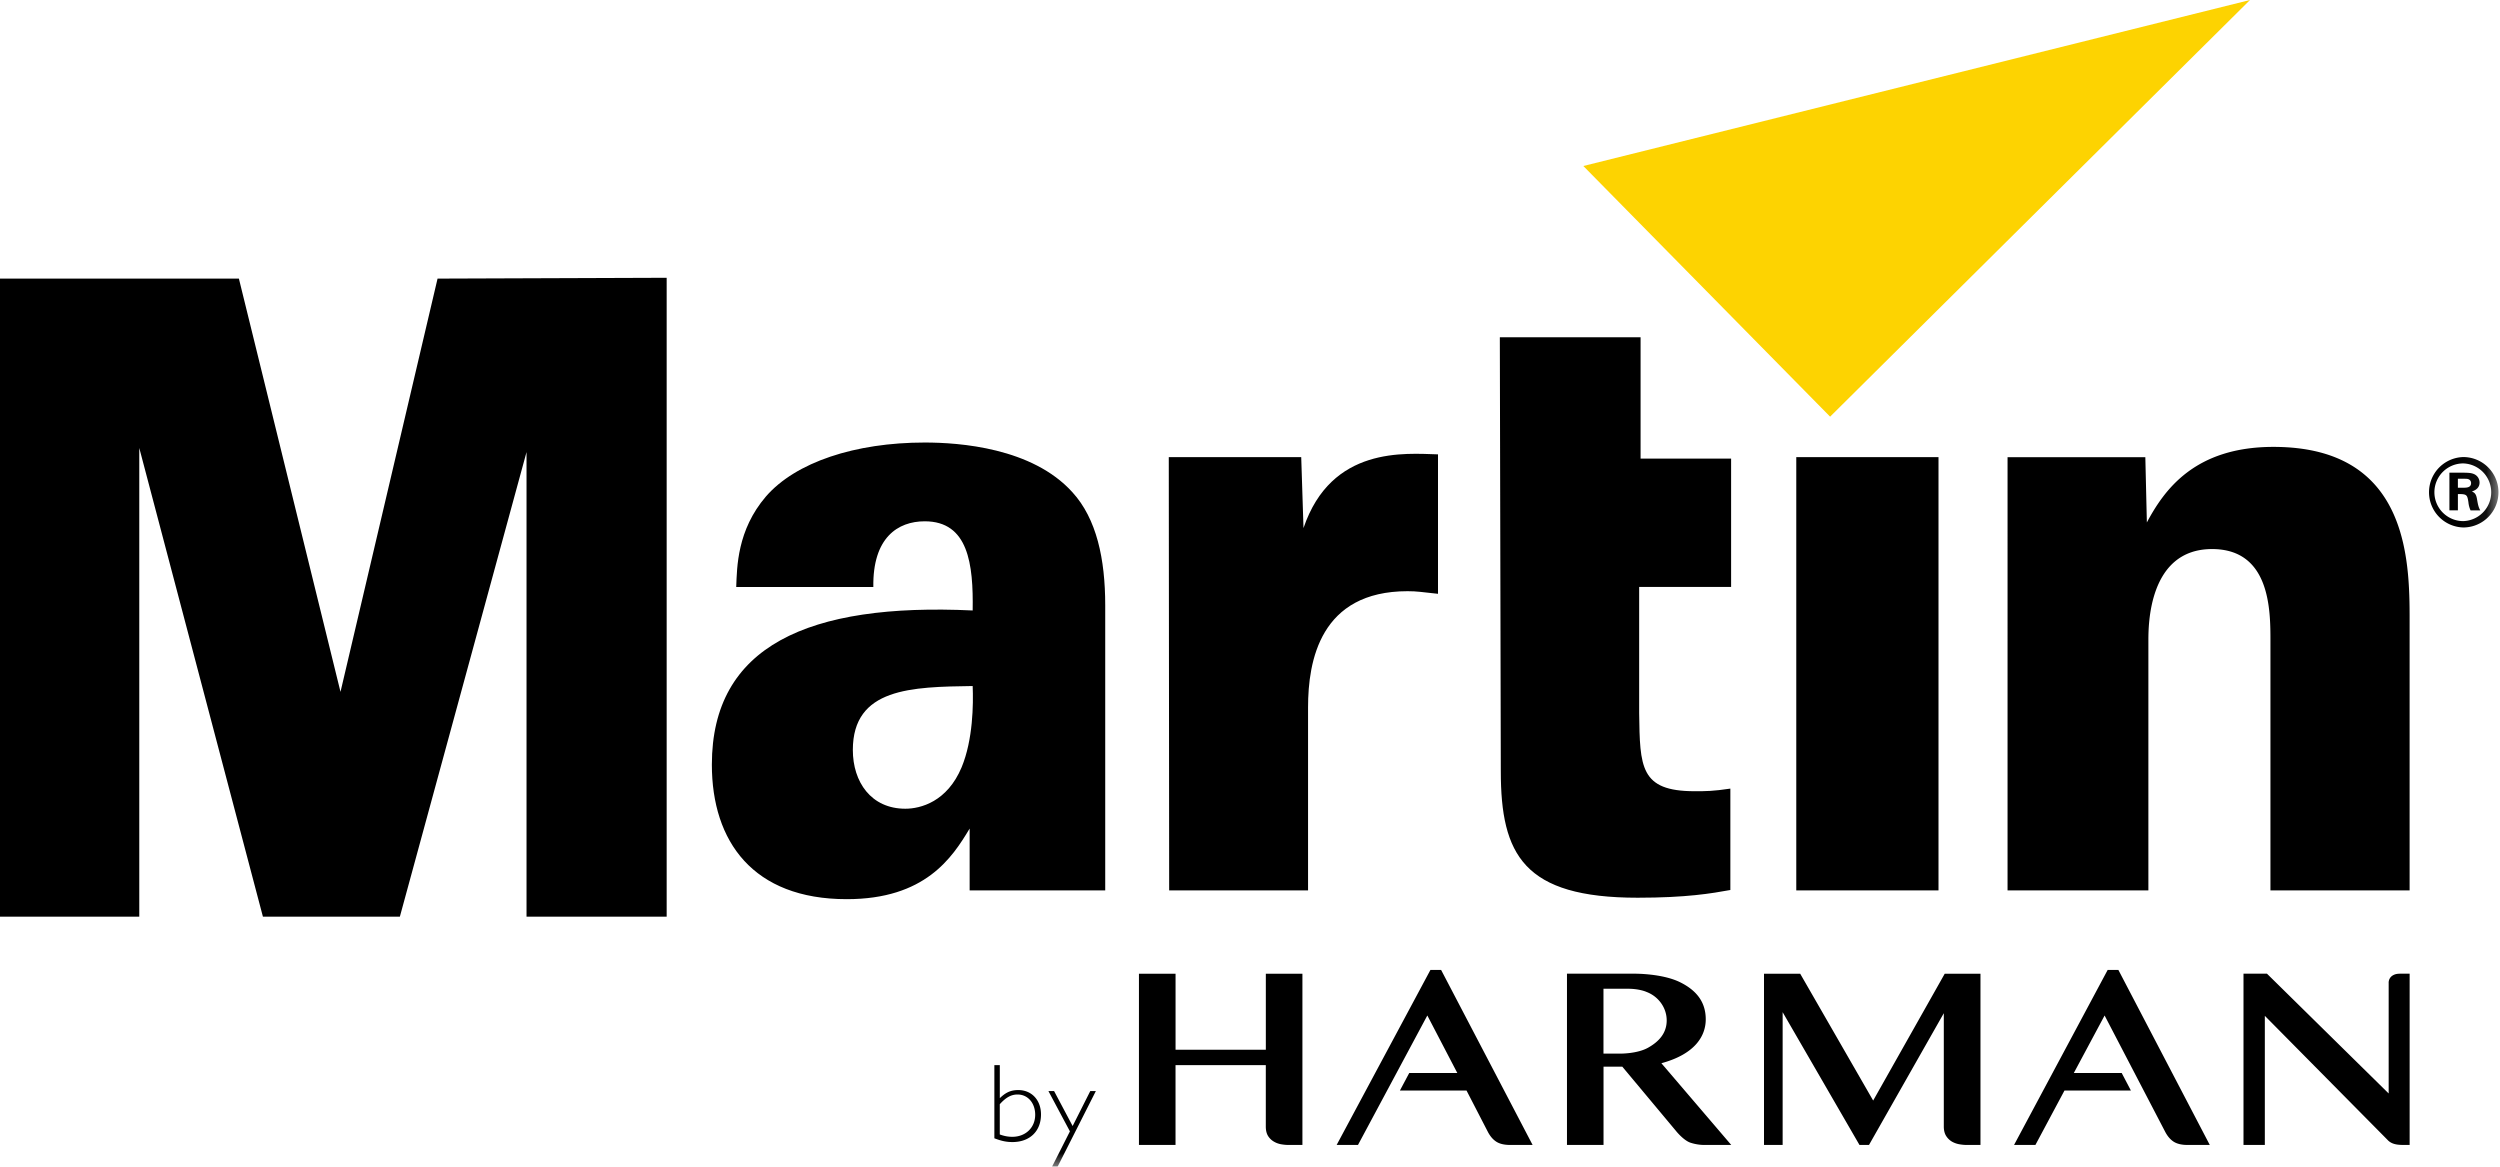
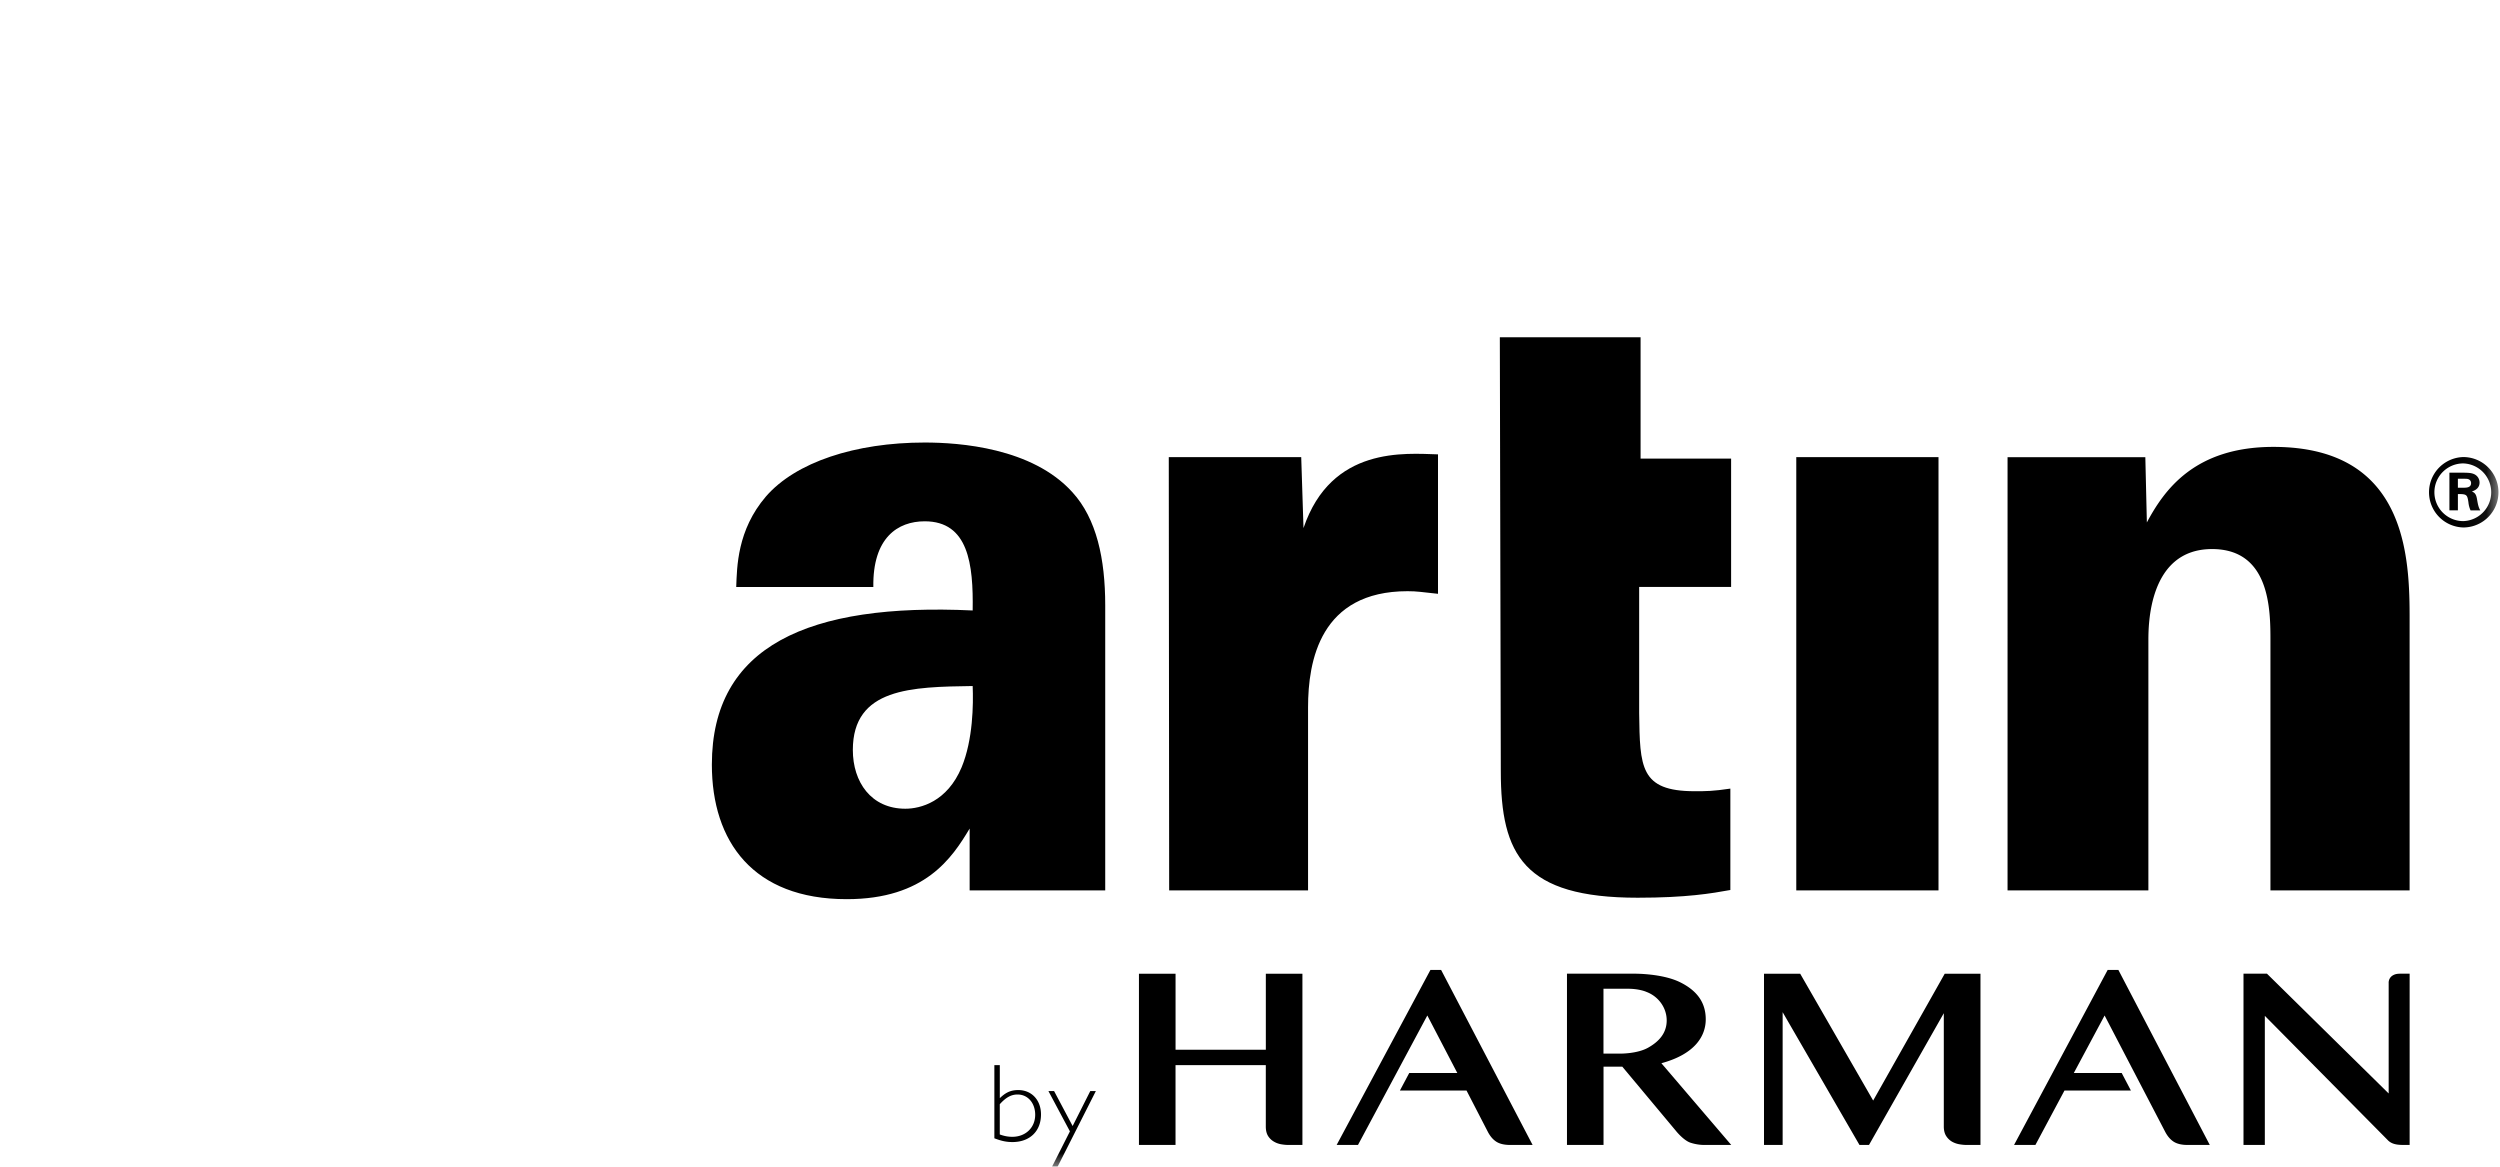
<svg xmlns="http://www.w3.org/2000/svg" xmlns:xlink="http://www.w3.org/1999/xlink" width="100%" height="100%" viewBox="0 0 90 42">
  <defs>
    <path id="a" d="M0 42h89.942V.146H0z" />
  </defs>
  <g fill="none" fill-rule="evenodd">
-     <path fill="#FDD301" d="M57 5.976L65.884 15 81 0z" />
-     <path fill="#000000" d="M15.752 10.03l-3.494 14.877L8.6 10.03H0V33h5.014V16.127L9.465 33h4.93l4.56-16.725V33H24V10z" />
    <g>
      <path fill="#000000" d="M39.788 32.055V21.79c0-1.665-.309-3.115-1.182-4.07-1.447-1.604-4.073-1.789-5.315-1.789-2.509 0-4.647.71-5.717 1.942-1.041 1.215-1.041 2.546-1.07 3.258h4.936c-.027-1.777.883-2.364 1.85-2.364 1.574 0 1.753 1.543 1.726 3.21-5.92-.279-9.389 1.282-9.389 5.55 0 2.766 1.481 4.843 4.855 4.843 2.821 0 3.795-1.488 4.425-2.542v2.227h4.88zm-4.772-7.358c.027.654.014 1.929-.397 2.924-.52 1.244-1.48 1.493-2.027 1.493-1.234 0-1.89-.964-1.89-2.115 0-2.239 2.122-2.27 4.314-2.302zM42.075 16.457h4.769l.082 2.554c1-2.958 3.666-2.686 4.842-2.654v5.02c-.602-.062-.74-.094-1.095-.094-3.146 0-3.583 2.508-3.583 4.18v6.592H42.09l-.014-15.598zM62.32 16.51v4.62h-3.31v4.543c.028 1.936.028 2.811 1.997 2.811.41 0 .657 0 1.286-.094v3.65c-.683.124-1.587.278-3.337.278-4.105 0-4.927-1.546-4.927-4.552l-.035-15.624h5.067v4.367h3.26z" />
      <mask id="b" fill="#fff">
        <use xlink:href="#a" />
      </mask>
      <path fill="#000000" d="M64.666 32.055h5.12V16.457h-5.12zM72.271 16.458h4.961l.055 2.35c.628-1.174 1.72-2.72 4.557-2.72 5.02 0 4.902 4.333 4.902 6.485v9.482h-5.01v-8.983c0-1.091 0-3.306-2.102-3.306-2.292 0-2.292 2.745-2.292 3.306v8.983h-5.07V16.458zM45.57 35.054v2.737h-3.25v-2.737h-1.318v6.164h1.317v-2.874h3.25v2.212c0 .138.028.254.083.342a.606.606 0 0 0 .21.201c.08.047.17.08.267.096.095.016.177.023.253.023h.505v-6.164H45.57zM71.297 41.218v-6.164H70.01l-2.576 4.566-2.627-4.566h-1.303v6.164h.671v-4.78l2.766 4.78h.343l2.693-4.743v4.08c0 .139.03.254.085.341a.634.634 0 0 0 .209.203.83.83 0 0 0 .268.095c.093.016.177.024.254.024h.504zM79.552 41.218l-3.29-6.3h-.386l-3.37 6.3h.769l1.047-1.96h2.39l-.33-.629h-1.725l1.109-2.071 2.172 4.17c.087.171.194.297.319.376.126.078.291.114.491.114h.804zM86.4 35.053a.751.751 0 0 0-.122.01.415.415 0 0 0-.133.049.303.303 0 0 0-.153.28v3.973l-4.381-4.312h-.845v6.165h.768V36.57l4.445 4.494c.182.167.433.154.676.154h.092v-6.165h-.348zM51.88 34.917h-.384l-3.376 6.3h.768l2.496-4.66 1.08 2.072h-1.732l-.335.63h2.398l.759 1.47c.086.171.194.297.318.375.126.079.292.114.492.114h.81l-3.294-6.301zM57.725 35.595v2.335h.609s.604.008.996-.212c.393-.22.671-.526.671-.983 0-.458-.3-.864-.724-1.024 0 0-.243-.116-.675-.116h-.877zm2.618 5.128l-1.94-2.323h-.676v2.817h-1.316v-6.164h2.416s.998-.015 1.651.305c.652.32.929.768.929 1.338 0 .57-.35 1.242-1.597 1.58l2.514 2.941h-1.009s-.21.002-.458-.08c-.247-.082-.514-.414-.514-.414zM35.993 40.841c.164.06.307.084.45.084.48 0 .824-.332.824-.793 0-.425-.266-.73-.635-.73-.23 0-.418.104-.64.35v1.09zm-.197-2.497h.197v1.19c.192-.184.369-.292.664-.292.483 0 .819.361.819.878 0 .606-.406.994-1.029.994-.221 0-.4-.04-.65-.136v-2.634zM38.074 42h-.2l.643-1.271-.774-1.451h.204l.668 1.259.635-1.259h.201zM88.676 17.016c.148.004.247.004.34.033.178.054.248.2.248.323 0 .237-.225.303-.276.32.087.043.15.076.183.268.029.167.048.293.119.413h-.35a.904.904 0 0 1-.077-.294c-.039-.248-.055-.288-.305-.293h-.074v.587h-.305v-1.357h.497zm-.192.542h.183c.112 0 .292.004.292-.167a.145.145 0 0 0-.09-.138c-.048-.018-.067-.018-.248-.018h-.137v.323z" mask="url(#b)" />
      <path fill="#000000" d="M88.677 18.989a1.268 1.268 0 0 1 0-2.535 1.267 1.267 0 0 1 0 2.535m0-2.306a1.038 1.038 0 0 0 0 2.077 1.039 1.039 0 0 0 0-2.077" mask="url(#b)" />
    </g>
  </g>
</svg>